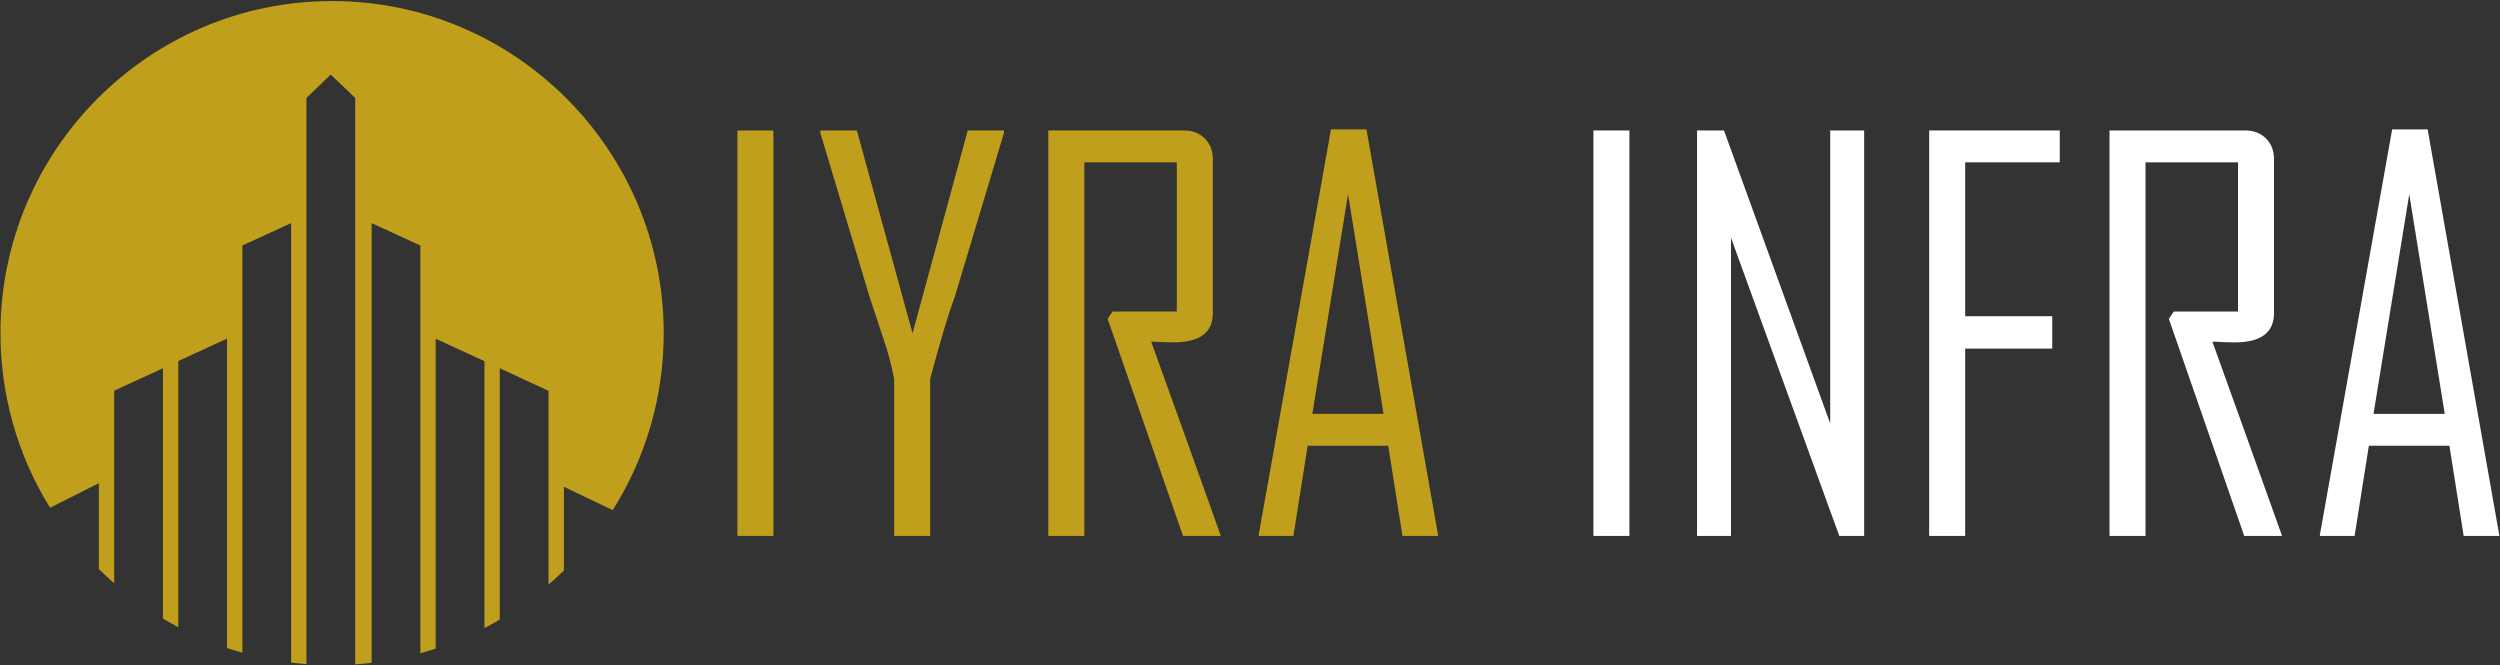
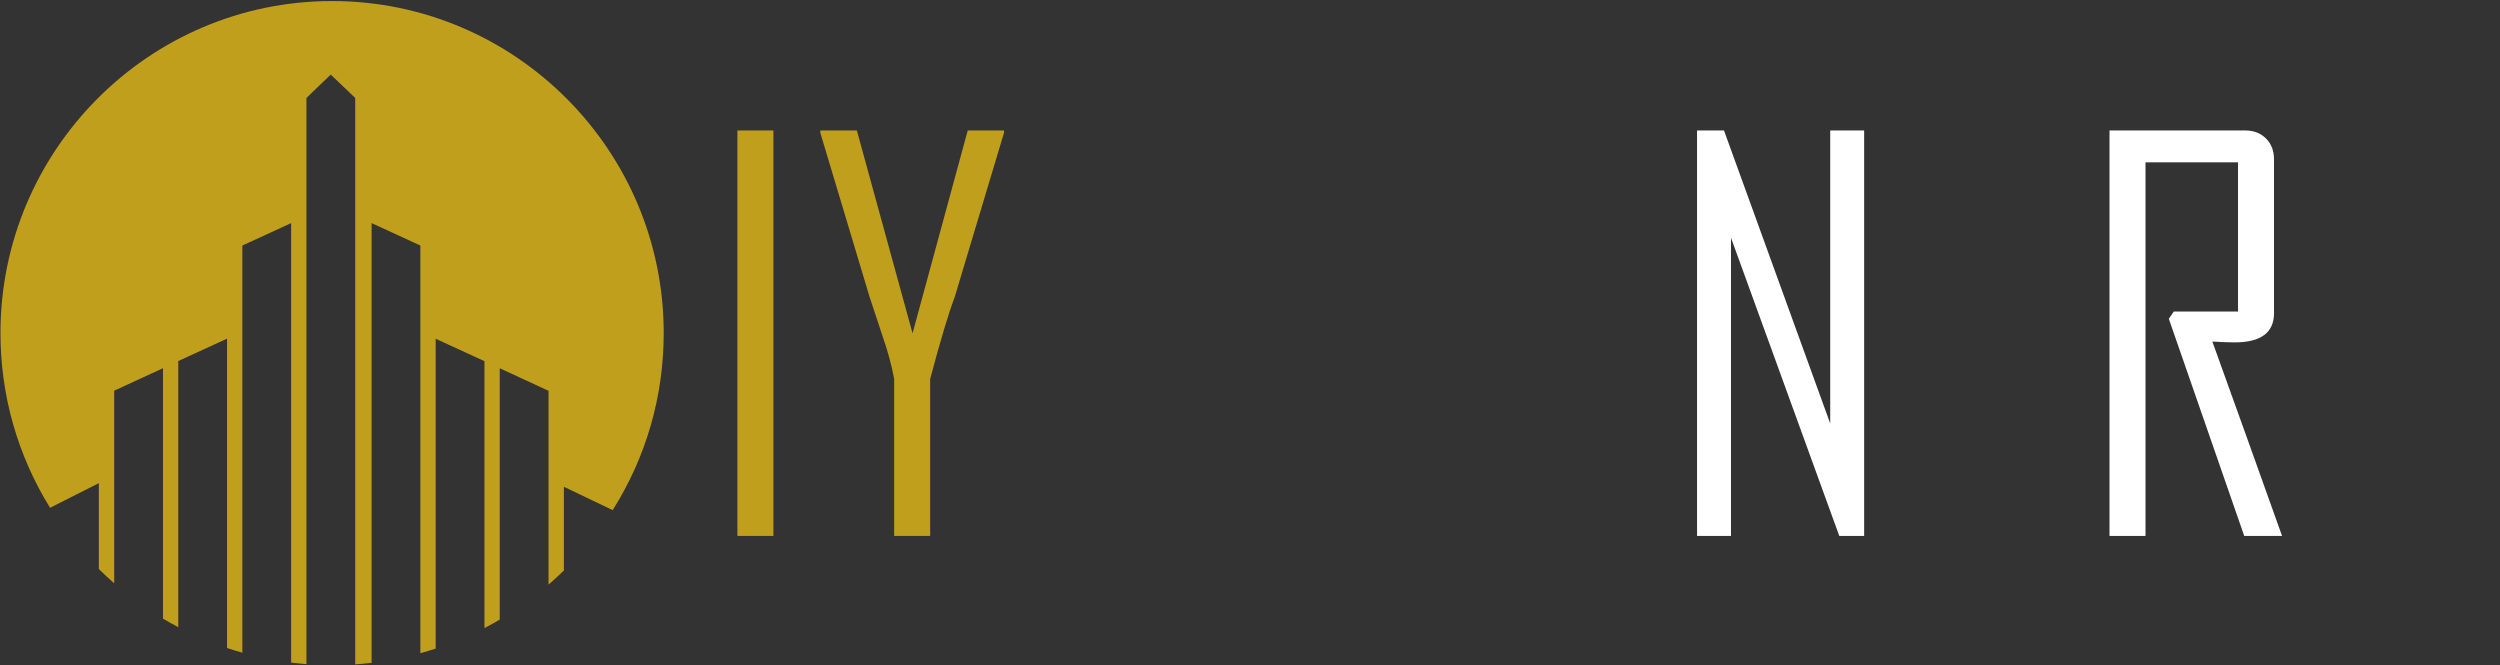
<svg xmlns="http://www.w3.org/2000/svg" width="1191" height="317" viewBox="0 0 1191 317" fill="none">
  <rect x="0" y="0" width="1191" height="317" fill="#333333" stroke="none" />
  <path fill-rule="evenodd" clip-rule="evenodd" d="M316.195 158.666C316.195 71.466 245.317 0.5 158.195 0.5C71.074 0.5 0.226 71.466 0.226 158.666C0.226 188.265 8.362 216.93 23.852 241.913L47.086 230.176V271.09C49.437 273.413 51.878 275.676 54.409 277.879V186.123L77.644 175.412V294.715C80.024 296.133 82.465 297.491 84.936 298.789V172.002L108.171 161.321V308.715C110.551 309.53 112.992 310.254 115.463 310.948V116.967L138.698 106.286V315.655C141.109 315.957 143.55 316.198 145.991 316.379V46.664L157.563 35.531L169.225 46.664V316.5C171.877 316.319 174.469 316.078 177.03 315.776V106.286L200.264 116.967V311.19C202.736 310.496 205.177 309.771 207.557 308.987V161.382L230.792 172.063V299.211C233.263 297.914 235.704 296.586 238.084 295.168V175.442L261.319 186.184V278.512C263.79 276.37 266.261 274.107 268.642 271.784V231.895L291.876 243.029C307.818 217.805 316.195 188.748 316.195 158.696" fill="#C09F1D" />
-   <path d="M1190.72 255.312H1173.69L1166.9 212.36H1128.52L1121.73 255.312H1105.19V254.819L1139.62 61.657H1156.53L1190.72 255.312ZM1164.68 197.179L1147.77 92.514L1130.74 197.179H1164.68Z" fill="white" />
  <path d="M1087.17 255.312H1069.15L1033.23 151.882L1035.58 148.426H1066.19V77.332H1022.12V255.312H1004.97V62.151H1069.64C1073.67 62.151 1076.96 63.426 1079.52 65.977C1082.07 68.528 1083.34 71.82 1083.34 75.851V149.166C1083.34 158.464 1077.09 163.113 1064.58 163.113C1063.35 163.113 1061.54 163.072 1059.15 162.99C1056.76 162.825 1055.04 162.743 1053.97 162.743C1065.07 193.517 1076.14 224.374 1087.17 255.312Z" fill="white" />
-   <path d="M981.268 77.332H936.218V150.647H977.689V166.076H936.218V255.312H919.062V62.151H981.268V77.332Z" fill="white" />
  <path d="M888.082 255.312H876.233L824.641 113.249V255.312H808.472V62.151H821.308L871.913 201.746V62.151H888.082V255.312Z" fill="white" />
-   <path d="M776.258 255.312H759.102V62.151H776.258V255.312Z" fill="white" />
-   <path d="M685.17 255.312H668.137L661.349 212.36H622.963L616.175 255.312H599.636V254.819L634.072 61.657H650.981L685.17 255.312ZM659.127 197.179L642.218 92.514L625.185 197.179H659.127Z" fill="#C09F1D" />
-   <path d="M581.616 255.312H563.595L527.679 151.882L530.024 148.426H560.633V77.332H516.57V255.312H499.414V62.151H564.089C568.121 62.151 571.412 63.426 573.963 65.977C576.514 68.528 577.789 71.82 577.789 75.851V149.166C577.789 158.464 571.536 163.113 559.029 163.113C557.794 163.113 555.984 163.072 553.598 162.99C551.212 162.825 549.484 162.743 548.414 162.743C559.522 193.517 570.59 224.374 581.616 255.312Z" fill="#C09F1D" />
  <path d="M478.308 63.262L454.857 141.39C451.895 149.207 447.987 162.249 443.132 180.516V255.312H425.976V180.516C424.824 174.263 423.055 167.68 420.668 160.768C416.719 148.919 414.579 142.46 414.25 141.39L390.799 63.262C390.799 63.18 390.799 62.809 390.799 62.151H408.202L434.739 158.793L461.029 62.151H478.308C478.308 62.727 478.308 63.097 478.308 63.262Z" fill="#C09F1D" />
  <path d="M368.459 255.312H351.303V62.151H368.459V255.312Z" fill="#C09F1D" />
</svg>